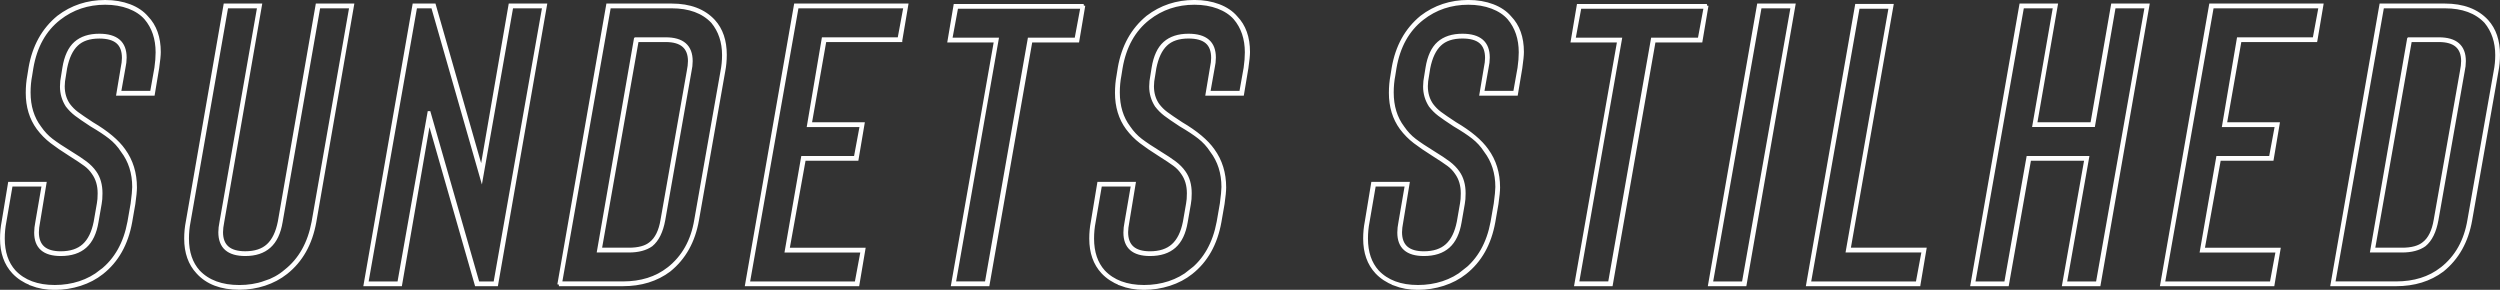
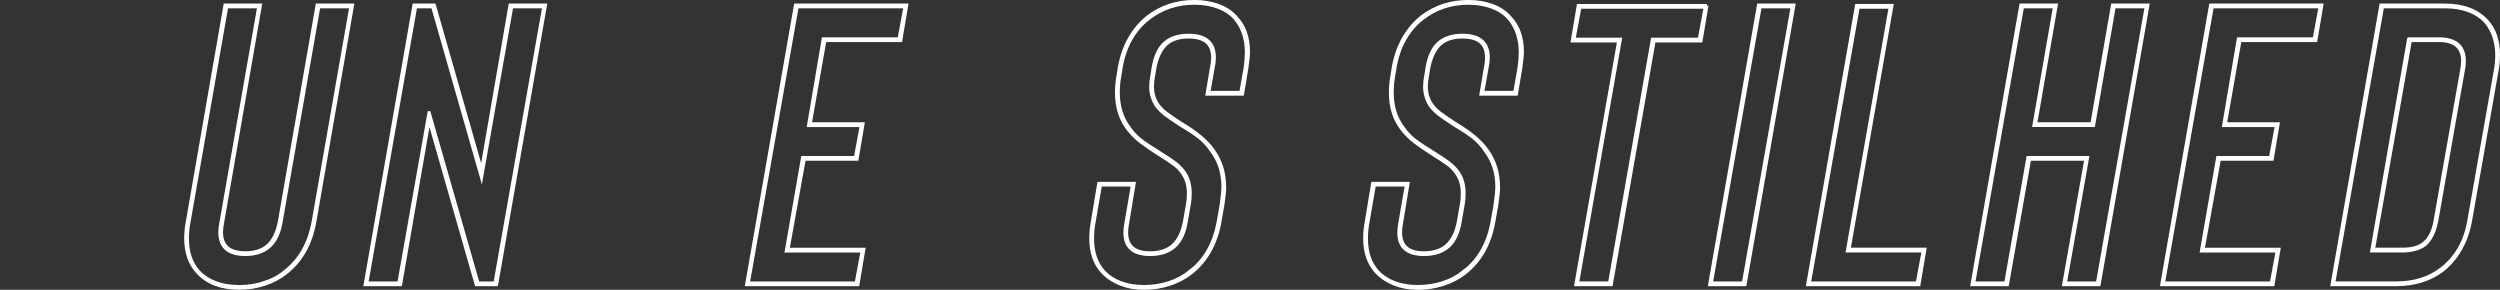
<svg xmlns="http://www.w3.org/2000/svg" id="Lag_2" data-name="Lag 2" viewBox="0 0 787.23 91.25">
  <rect x="0" y="0" width="787.23" height="91.25" fill="#333333" stroke="none" />
  <defs>
    <style>      .cls-1 {        fill: #fff;        stroke: #fff;        stroke-miterlimit: 10;      }    </style>
  </defs>
  <g id="Lag_1-2" data-name="Lag 1">
    <g>
-       <path class="cls-1" d="M9.88,89.44c-2.25-.88-4.12-2.1-5.62-3.69-2.5-2.67-3.75-6.21-3.75-10.62,0-1.83.17-3.58.5-5.25l2-12.12h11.12l-2,12.12c-.25,1.25-.38,2.33-.38,3.25,0,4.33,2.46,6.5,7.38,6.5,3.08,0,5.5-.79,7.25-2.38,1.75-1.58,2.96-4.04,3.62-7.38l1-5.75c.17-.83.25-1.92.25-3.25,0-2.5-.62-4.62-1.88-6.38-.67-1-1.5-1.88-2.5-2.62s-2.62-1.83-4.88-3.25c-2.25-1.42-4.17-2.73-5.75-3.94-1.58-1.21-3-2.64-4.25-4.31-2.25-3.08-3.38-6.79-3.38-11.12,0-1.92.17-3.75.5-5.5l.38-2.38c1.17-6.75,4.12-12.08,8.88-16C22.62,2.12,27.54.5,33.12.5c2.83,0,5.39.44,7.69,1.31,2.29.88,4.1,2.11,5.44,3.69,2.58,2.67,3.88,6.29,3.88,10.88,0,1-.17,2.67-.5,5l-1.38,8.25h-11.12l1.38-8.25c.25-1.17.38-2.21.38-3.12,0-2.25-.62-3.92-1.88-5-1.25-1.08-3.17-1.62-5.75-1.62-3.08,0-5.46.79-7.12,2.38-1.67,1.58-2.83,4.04-3.5,7.38l-.38,2.38c-.25,1.25-.38,2.38-.38,3.38,0,2.25.58,4.21,1.75,5.88.75,1,1.62,1.88,2.62,2.62s2.58,1.83,4.75,3.25c4.67,2.75,8,5.54,10,8.38,2.42,3.33,3.62,7.25,3.62,11.75,0,1.08-.17,2.79-.5,5.12l-1,5.75c-1.25,6.92-4.25,12.25-9,16-2,1.58-4.29,2.79-6.88,3.62-2.58.83-5.25,1.25-8,1.25s-5.12-.44-7.38-1.31ZM31.88,85.38c4.58-3.58,7.5-8.75,8.75-15.5l1-5.75c.33-2.5.5-4.25.5-5.25,0-4.42-1.21-8.21-3.62-11.38-1.08-1.67-2.38-3.08-3.88-4.25-1.5-1.17-3.46-2.46-5.88-3.88-2.17-1.42-3.77-2.52-4.81-3.31-1.04-.79-1.98-1.73-2.81-2.81-1.17-1.83-1.75-3.83-1.75-6,0-1.08.12-2.25.38-3.5l.38-2.38c.58-3.58,1.79-6.19,3.62-7.81,1.83-1.62,4.33-2.44,7.5-2.44,5.42,0,8.12,2.33,8.12,7,0,1-.12,2.08-.38,3.25l-1.38,7.75h10.12l1.38-7.75c.25-1.75.38-3.38.38-4.88,0-4.33-1.21-7.92-3.62-10.75-1.33-1.5-3.11-2.67-5.31-3.5-2.21-.83-4.69-1.25-7.44-1.25-5.5,0-10.33,1.62-14.5,4.88-4.58,3.58-7.46,8.75-8.62,15.5l-.38,2.38c-.33,1.67-.5,3.46-.5,5.38,0,4.33,1.12,8,3.38,11,1.08,1.58,2.33,2.92,3.75,4,1.42,1.08,3.42,2.42,6,4,1.92,1.17,3.48,2.21,4.69,3.12,1.21.92,2.19,1.92,2.94,3,1.25,1.75,1.88,3.96,1.88,6.62,0,1.33-.08,2.42-.25,3.25l-1,5.75c-.58,3.5-1.81,6.08-3.69,7.75-1.88,1.67-4.44,2.5-7.69,2.5-5.25,0-7.88-2.29-7.88-6.88,0-1,.12-2.12.38-3.38l2-11.62H3.5l-2,11.62c-.33,1.67-.5,3.42-.5,5.25,0,4.33,1.17,7.79,3.5,10.38,3,3.17,7.25,4.75,12.75,4.75s10.62-1.62,14.62-4.88Z" />
      <path class="cls-1" d="M62.25,85.75c-2.5-2.67-3.75-6.21-3.75-10.62,0-1.83.17-3.58.5-5.25L70.87,1.62h11.12l-11.88,68.25c-.25,1.25-.38,2.33-.38,3.25,0,4.33,2.5,6.5,7.5,6.5,3.08,0,5.48-.79,7.19-2.38,1.71-1.58,2.89-4.04,3.56-7.38L99.87,1.62h11.12l-11.88,68.25c-1.25,6.92-4.25,12.25-9,16-2,1.58-4.27,2.79-6.81,3.62-2.54.83-5.19,1.25-7.94,1.25-5.75,0-10.12-1.67-13.12-5ZM83.31,89c2.54-.83,4.73-2.04,6.56-3.62,4.58-3.58,7.5-8.75,8.75-15.5L110.5,2.12h-10.12l-11.88,67.75c-.58,3.5-1.81,6.08-3.69,7.75-1.88,1.67-4.4,2.5-7.56,2.5-5.33,0-8-2.33-8-7,0-.92.12-2,.38-3.25L81.5,2.12h-10.12l-11.88,67.75c-.33,1.67-.5,3.42-.5,5.25,0,4.33,1.17,7.79,3.5,10.38,3,3.17,7.29,4.75,12.88,4.75,2.75,0,5.39-.42,7.94-1.25Z" />
      <path class="cls-1" d="M135.12,37.75l-9,51.88h-11.12L130.37,1.62h6.38l14.88,52L160.62,1.62h11.12l-15.38,88h-6.38l-14.88-51.88ZM135.12,35.5l15.38,53.62h5.38L171.25,2.12h-10.12l-9.5,53.75-15.38-53.75h-5.38l-15.38,87h10.12l9.5-53.62Z" />
-       <path class="cls-1" d="M176,89.62L191.37,1.62h20.12c5.75,0,10.17,1.67,13.25,5,2.42,2.67,3.62,6.21,3.62,10.62,0,1.83-.17,3.58-.5,5.25l-8.25,46.75c-1.17,6.75-4.12,12.04-8.88,15.88-4,3-8.88,4.5-14.62,4.5h-20.12ZM210.5,84.62c4.67-3.67,7.54-8.79,8.62-15.38l8.25-46.75c.33-1.67.5-3.38.5-5.12,0-4.17-1.17-7.67-3.5-10.5-3-3.17-7.29-4.75-12.88-4.75h-19.62l-15.38,87h19.62c5.75,0,10.54-1.5,14.38-4.5ZM200.12,12.25h9.5c5.33,0,8,2.33,8,7,0,1-.12,2.08-.38,3.25l-8.25,46.75c-.67,3.67-1.96,6.29-3.88,7.88-1.75,1.25-4.12,1.88-7.12,1.88h-9.5l11.62-66.75ZM198,78.5c3.08,0,5.38-.62,6.88-1.88,1.83-1.42,3.04-3.88,3.62-7.38l8.25-46.75c.25-1.25.38-2.33.38-3.25,0-4.33-2.5-6.5-7.5-6.5h-9l-11.62,65.75h9Z" />
      <path class="cls-1" d="M283.62,12.75h-23.88l-4.62,26.25h16.62l-1.88,11.12h-16.62l-5.12,28.38h23.88l-1.88,11.12h-35L250.5,1.62h35l-1.88,11.12ZM283.12,12.25l1.88-10.12h-34l-15.38,87h34l1.88-10.12h-23.88l5.12-29.38h16.62l1.88-10.12h-16.62l4.62-27.25h23.88Z" />
-       <path class="cls-1" d="M341.24,1.75l-1.88,11.12h-14.75l-13.5,76.75h-11.12l13.5-76.75h-14.62l1.88-11.12h40.5ZM340.74,2.25h-39.5l-1.88,10.12h14.62l-13.5,76.75h10.12l13.5-76.75h14.75l1.88-10.12Z" />
      <path class="cls-1" d="M352.87,89.44c-2.25-.88-4.12-2.1-5.62-3.69-2.5-2.67-3.75-6.21-3.75-10.62,0-1.83.17-3.58.5-5.25l2-12.12h11.12l-2,12.12c-.25,1.25-.38,2.33-.38,3.25,0,4.33,2.46,6.5,7.38,6.5,3.08,0,5.5-.79,7.25-2.38,1.75-1.58,2.96-4.04,3.62-7.38l1-5.75c.17-.83.25-1.92.25-3.25,0-2.5-.62-4.62-1.88-6.38-.67-1-1.5-1.88-2.5-2.62s-2.62-1.83-4.88-3.25c-2.25-1.42-4.17-2.73-5.75-3.94-1.58-1.21-3-2.64-4.25-4.31-2.25-3.08-3.38-6.79-3.38-11.12,0-1.92.17-3.75.5-5.5l.38-2.38c1.17-6.75,4.12-12.08,8.88-16,4.25-3.25,9.17-4.88,14.75-4.88,2.83,0,5.39.44,7.69,1.31,2.29.88,4.1,2.11,5.44,3.69,2.58,2.67,3.88,6.29,3.88,10.88,0,1-.17,2.67-.5,5l-1.38,8.25h-11.12l1.38-8.25c.25-1.17.38-2.21.38-3.12,0-2.25-.62-3.92-1.88-5-1.25-1.08-3.17-1.62-5.75-1.62-3.08,0-5.46.79-7.12,2.38-1.67,1.58-2.83,4.04-3.5,7.38l-.38,2.38c-.25,1.25-.38,2.38-.38,3.38,0,2.25.58,4.21,1.75,5.88.75,1,1.62,1.88,2.62,2.62s2.58,1.83,4.75,3.25c4.67,2.75,8,5.54,10,8.38,2.42,3.33,3.62,7.25,3.62,11.75,0,1.08-.17,2.79-.5,5.12l-1,5.75c-1.25,6.92-4.25,12.25-9,16-2,1.58-4.29,2.79-6.88,3.62-2.58.83-5.25,1.25-8,1.25s-5.12-.44-7.38-1.31ZM374.87,85.38c4.58-3.58,7.5-8.75,8.75-15.5l1-5.75c.33-2.5.5-4.25.5-5.25,0-4.42-1.21-8.21-3.62-11.38-1.08-1.67-2.38-3.08-3.88-4.25-1.5-1.17-3.46-2.46-5.88-3.88-2.17-1.42-3.77-2.52-4.81-3.31-1.04-.79-1.98-1.73-2.81-2.81-1.17-1.83-1.75-3.83-1.75-6,0-1.08.12-2.25.38-3.5l.38-2.38c.58-3.58,1.79-6.19,3.62-7.81,1.83-1.62,4.33-2.44,7.5-2.44,5.42,0,8.12,2.33,8.12,7,0,1-.12,2.08-.38,3.25l-1.38,7.75h10.12l1.38-7.75c.25-1.75.38-3.38.38-4.88,0-4.33-1.21-7.92-3.62-10.75-1.33-1.5-3.11-2.67-5.31-3.5-2.21-.83-4.69-1.25-7.44-1.25-5.5,0-10.33,1.62-14.5,4.88-4.58,3.58-7.46,8.75-8.62,15.5l-.38,2.38c-.33,1.67-.5,3.46-.5,5.38,0,4.33,1.12,8,3.38,11,1.08,1.58,2.33,2.92,3.75,4,1.42,1.08,3.42,2.42,6,4,1.92,1.17,3.48,2.21,4.69,3.12,1.21.92,2.19,1.92,2.94,3,1.25,1.75,1.88,3.96,1.88,6.62,0,1.33-.08,2.42-.25,3.25l-1,5.75c-.58,3.5-1.81,6.08-3.69,7.75-1.88,1.67-4.44,2.5-7.69,2.5-5.25,0-7.88-2.29-7.88-6.88,0-1,.12-2.12.38-3.38l2-11.62h-10.12l-2,11.62c-.33,1.67-.5,3.42-.5,5.25,0,4.33,1.17,7.79,3.5,10.38,3,3.17,7.25,4.75,12.75,4.75s10.62-1.62,14.62-4.88Z" />
      <path class="cls-1" d="M439.12,89.44c-2.25-.88-4.12-2.1-5.62-3.69-2.5-2.67-3.75-6.21-3.75-10.62,0-1.83.17-3.58.5-5.25l2-12.12h11.12l-2,12.12c-.25,1.25-.38,2.33-.38,3.25,0,4.33,2.46,6.5,7.38,6.5,3.08,0,5.5-.79,7.25-2.38,1.75-1.58,2.96-4.04,3.62-7.38l1-5.75c.17-.83.25-1.92.25-3.25,0-2.5-.62-4.62-1.88-6.38-.67-1-1.5-1.88-2.5-2.62s-2.62-1.83-4.88-3.25c-2.25-1.42-4.17-2.73-5.75-3.94-1.58-1.21-3-2.64-4.25-4.31-2.25-3.08-3.38-6.79-3.38-11.12,0-1.92.17-3.75.5-5.5l.38-2.38c1.17-6.75,4.12-12.08,8.88-16,4.25-3.25,9.17-4.88,14.75-4.88,2.83,0,5.39.44,7.69,1.31,2.29.88,4.1,2.11,5.44,3.69,2.58,2.67,3.88,6.29,3.88,10.88,0,1-.17,2.67-.5,5l-1.38,8.25h-11.12l1.38-8.25c.25-1.17.38-2.21.38-3.12,0-2.25-.62-3.92-1.88-5-1.25-1.08-3.17-1.62-5.75-1.62-3.08,0-5.46.79-7.12,2.38-1.67,1.58-2.83,4.04-3.5,7.38l-.38,2.38c-.25,1.25-.38,2.38-.38,3.38,0,2.25.58,4.21,1.75,5.88.75,1,1.62,1.88,2.62,2.62s2.58,1.83,4.75,3.25c4.67,2.75,8,5.54,10,8.38,2.42,3.33,3.62,7.25,3.62,11.75,0,1.08-.17,2.79-.5,5.12l-1,5.75c-1.25,6.92-4.25,12.25-9,16-2,1.58-4.29,2.79-6.88,3.62-2.58.83-5.25,1.25-8,1.25s-5.12-.44-7.38-1.31ZM461.12,85.38c4.58-3.58,7.5-8.75,8.75-15.5l1-5.75c.33-2.5.5-4.25.5-5.25,0-4.42-1.21-8.21-3.62-11.38-1.08-1.67-2.38-3.08-3.88-4.25-1.5-1.17-3.46-2.46-5.88-3.88-2.17-1.42-3.77-2.52-4.81-3.31-1.04-.79-1.98-1.73-2.81-2.81-1.17-1.83-1.75-3.83-1.75-6,0-1.08.12-2.25.38-3.5l.38-2.38c.58-3.58,1.79-6.19,3.62-7.81,1.83-1.62,4.33-2.44,7.5-2.44,5.42,0,8.12,2.33,8.12,7,0,1-.12,2.08-.38,3.25l-1.38,7.75h10.12l1.38-7.75c.25-1.75.38-3.38.38-4.88,0-4.33-1.21-7.92-3.62-10.75-1.33-1.5-3.11-2.67-5.31-3.5-2.21-.83-4.69-1.25-7.44-1.25-5.5,0-10.33,1.62-14.5,4.88-4.58,3.58-7.46,8.75-8.62,15.5l-.38,2.38c-.33,1.67-.5,3.46-.5,5.38,0,4.33,1.12,8,3.38,11,1.08,1.58,2.33,2.92,3.75,4,1.42,1.08,3.42,2.42,6,4,1.92,1.17,3.48,2.21,4.69,3.12,1.21.92,2.19,1.92,2.94,3,1.25,1.75,1.88,3.96,1.88,6.62,0,1.33-.08,2.42-.25,3.25l-1,5.75c-.58,3.5-1.81,6.08-3.69,7.75-1.88,1.67-4.44,2.5-7.69,2.5-5.25,0-7.88-2.29-7.88-6.88,0-1,.12-2.12.38-3.38l2-11.62h-10.12l-2,11.62c-.33,1.67-.5,3.42-.5,5.25,0,4.33,1.17,7.79,3.5,10.38,3,3.17,7.25,4.75,12.75,4.75s10.62-1.62,14.62-4.88Z" />
      <path class="cls-1" d="M537.49,1.75l-1.88,11.12h-14.75l-13.5,76.75h-11.12l13.5-76.75h-14.62l1.88-11.12h40.5ZM536.99,2.25h-39.5l-1.88,10.12h14.62l-13.5,76.75h10.12l13.5-76.75h14.75l1.88-10.12Z" />
      <path class="cls-1" d="M549.49,89.62h-11.12l15.38-88h11.12l-15.38,88ZM548.99,89.12l15.38-87h-10.12l-15.38,87h10.12Z" />
      <path class="cls-1" d="M604.24,89.62h-35l15.38-87.88h11.12l-13.5,76.75h23.88l-1.88,11.12ZM603.74,89.12l1.88-10.12h-23.88l13.5-76.75h-10.12l-15.38,86.88h34Z" />
      <path class="cls-1" d="M665.23,1.62h11.12l-15.38,88h-11.12l7-39.5h-17.75l-7,39.5h-11.12l15.38-88h11.12l-6.5,37.38h17.75l6.5-37.38ZM665.73,2.12l-6.5,37.38h-18.75l6.5-37.38h-10.12l-15.38,87h10.12l7-39.5h18.75l-7,39.5h10.12l15.38-87h-10.12Z" />
      <path class="cls-1" d="M729.23,12.75h-23.88l-4.62,26.25h16.62l-1.88,11.12h-16.62l-5.12,28.38h23.88l-1.88,11.12h-35l15.38-88h35l-1.88,11.12ZM728.73,12.25l1.88-10.12h-34l-15.38,87h34l1.88-10.12h-23.88l5.12-29.38h16.62l1.88-10.12h-16.62l4.62-27.25h23.88Z" />
      <path class="cls-1" d="M734.36,89.62l15.38-88h20.12c5.75,0,10.17,1.67,13.25,5,2.42,2.67,3.62,6.21,3.62,10.62,0,1.83-.17,3.58-.5,5.25l-8.25,46.75c-1.17,6.75-4.12,12.04-8.88,15.88-4,3-8.88,4.5-14.62,4.5h-20.12ZM768.86,84.62c4.67-3.67,7.54-8.79,8.62-15.38l8.25-46.75c.33-1.67.5-3.38.5-5.12,0-4.17-1.17-7.67-3.5-10.5-3-3.17-7.29-4.75-12.88-4.75h-19.62l-15.38,87h19.62c5.75,0,10.54-1.5,14.38-4.5ZM758.48,12.25h9.5c5.33,0,8,2.33,8,7,0,1-.12,2.08-.38,3.25l-8.25,46.75c-.67,3.67-1.96,6.29-3.88,7.88-1.75,1.25-4.12,1.88-7.12,1.88h-9.5l11.62-66.75ZM756.36,78.5c3.08,0,5.38-.62,6.88-1.88,1.83-1.42,3.04-3.88,3.62-7.38l8.25-46.75c.25-1.25.38-2.33.38-3.25,0-4.33-2.5-6.5-7.5-6.5h-9l-11.62,65.75h9Z" />
    </g>
  </g>
</svg>